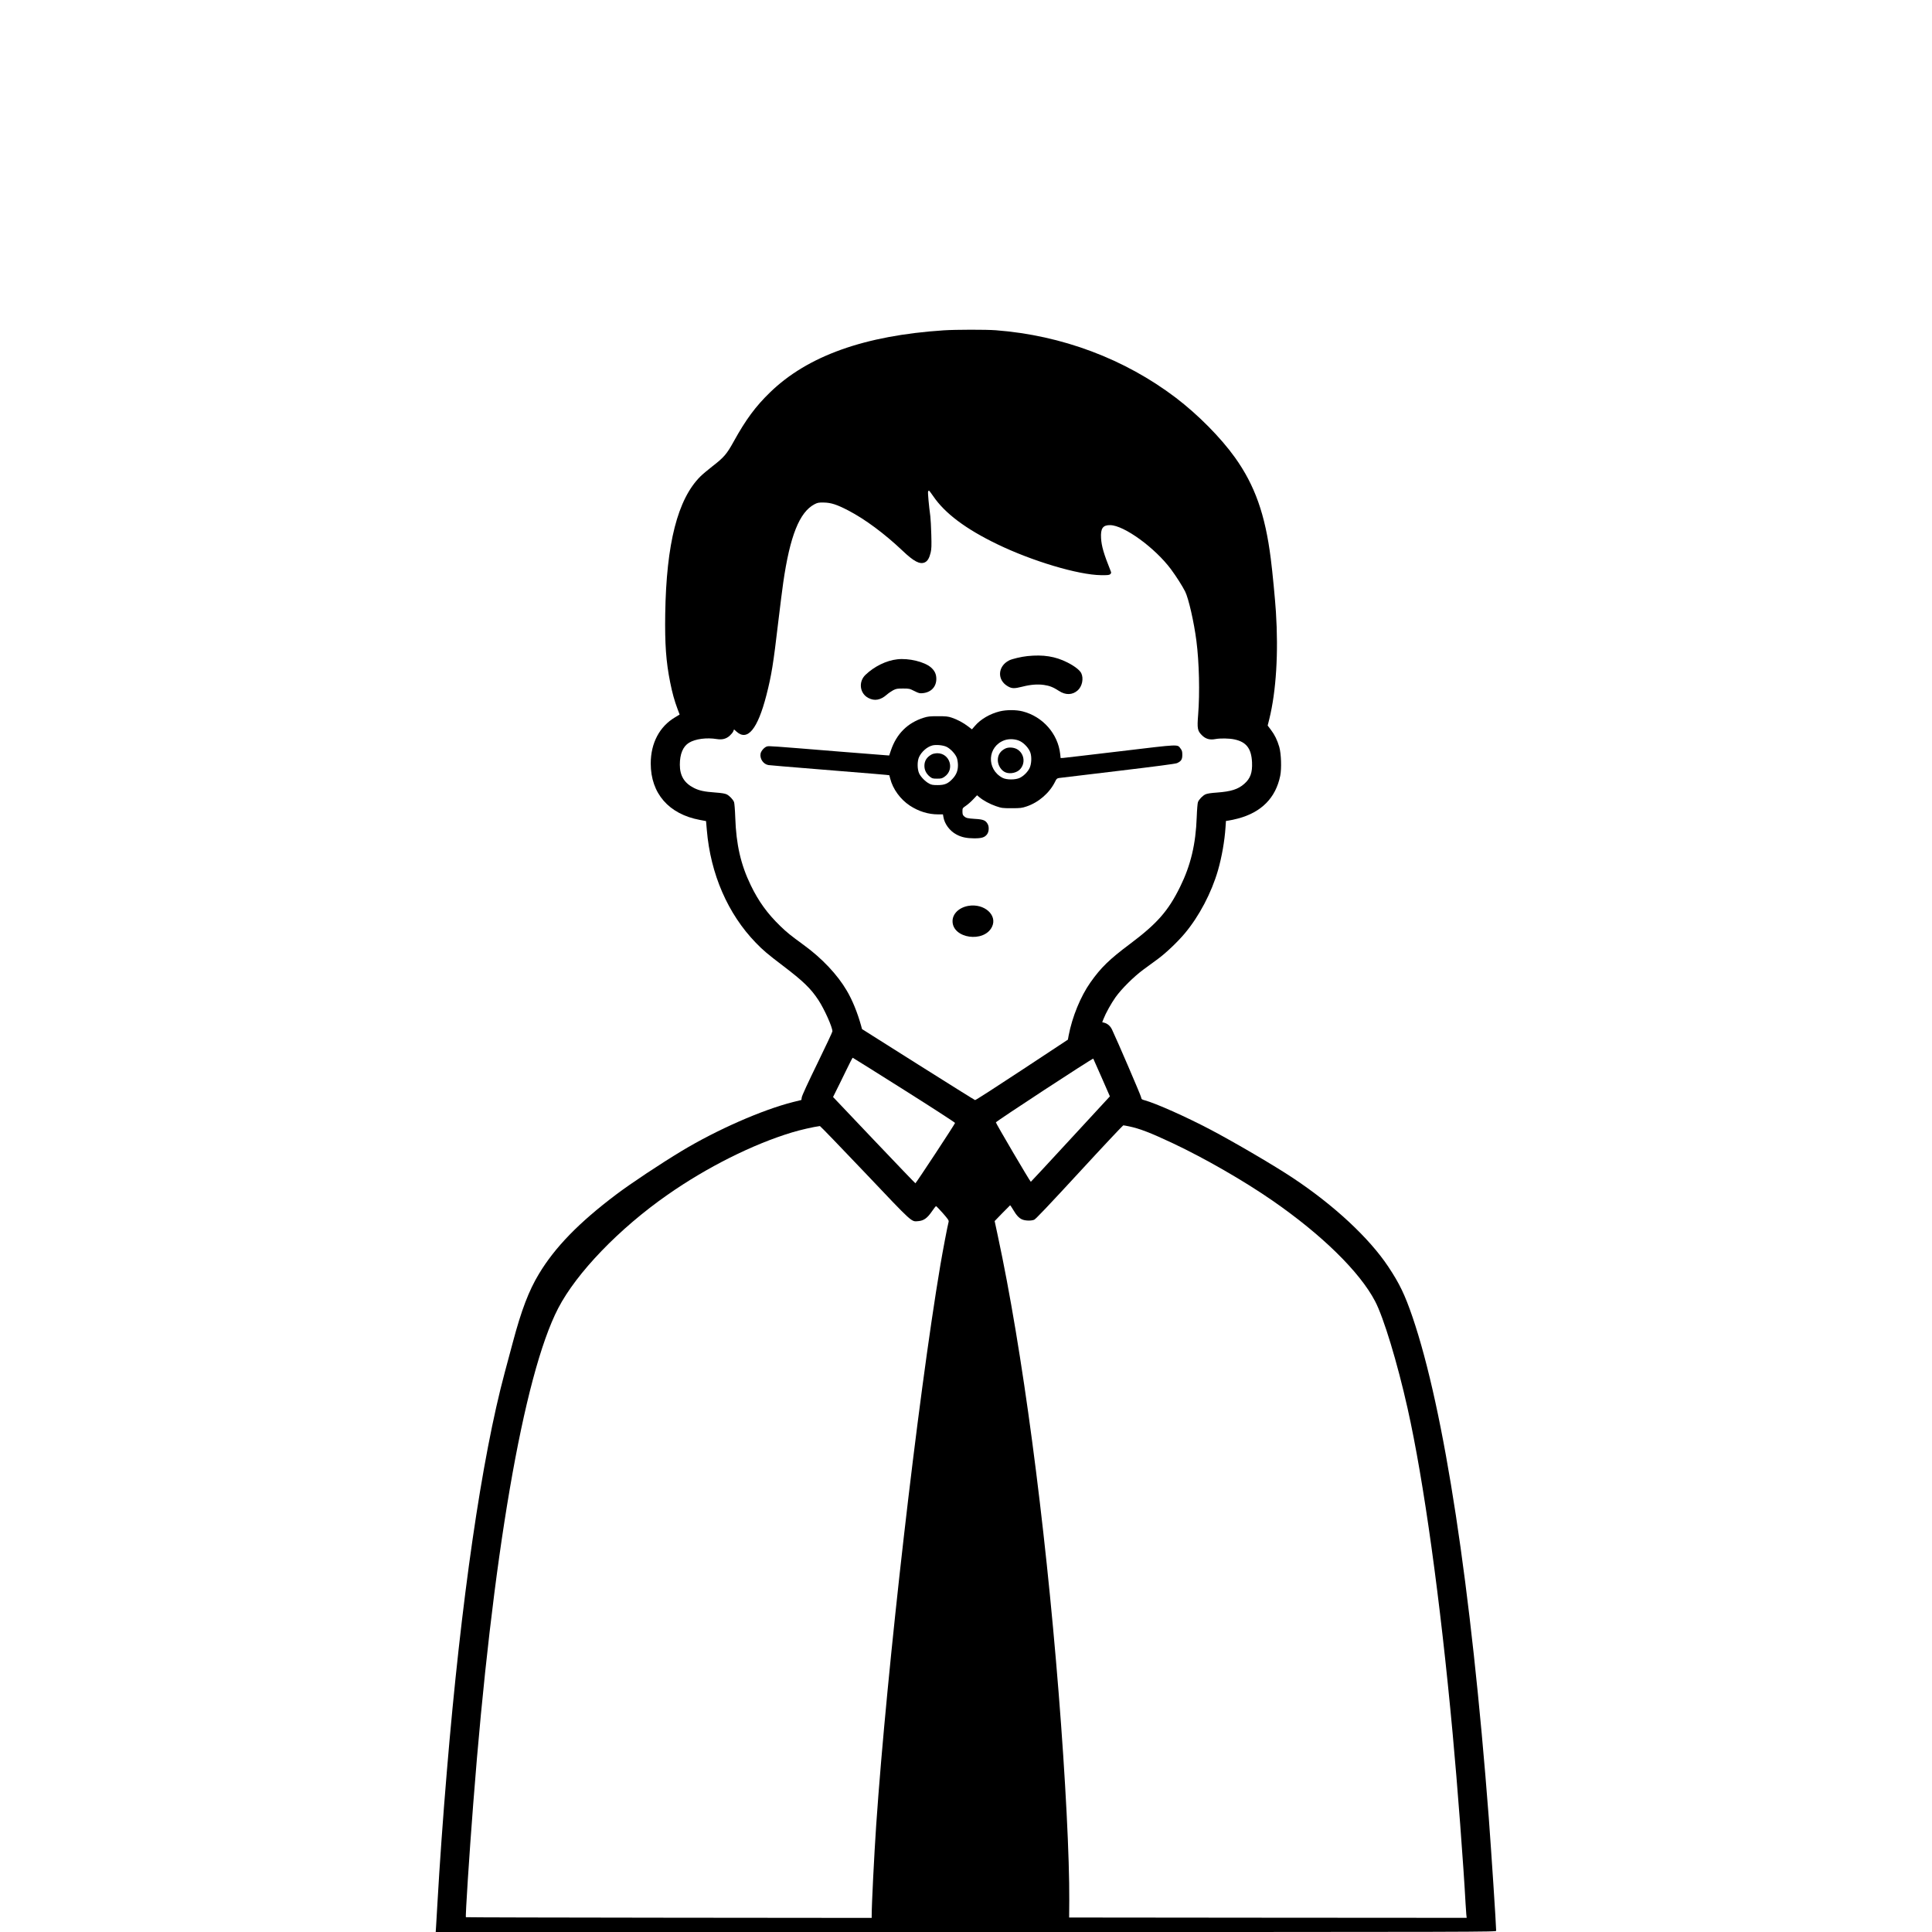
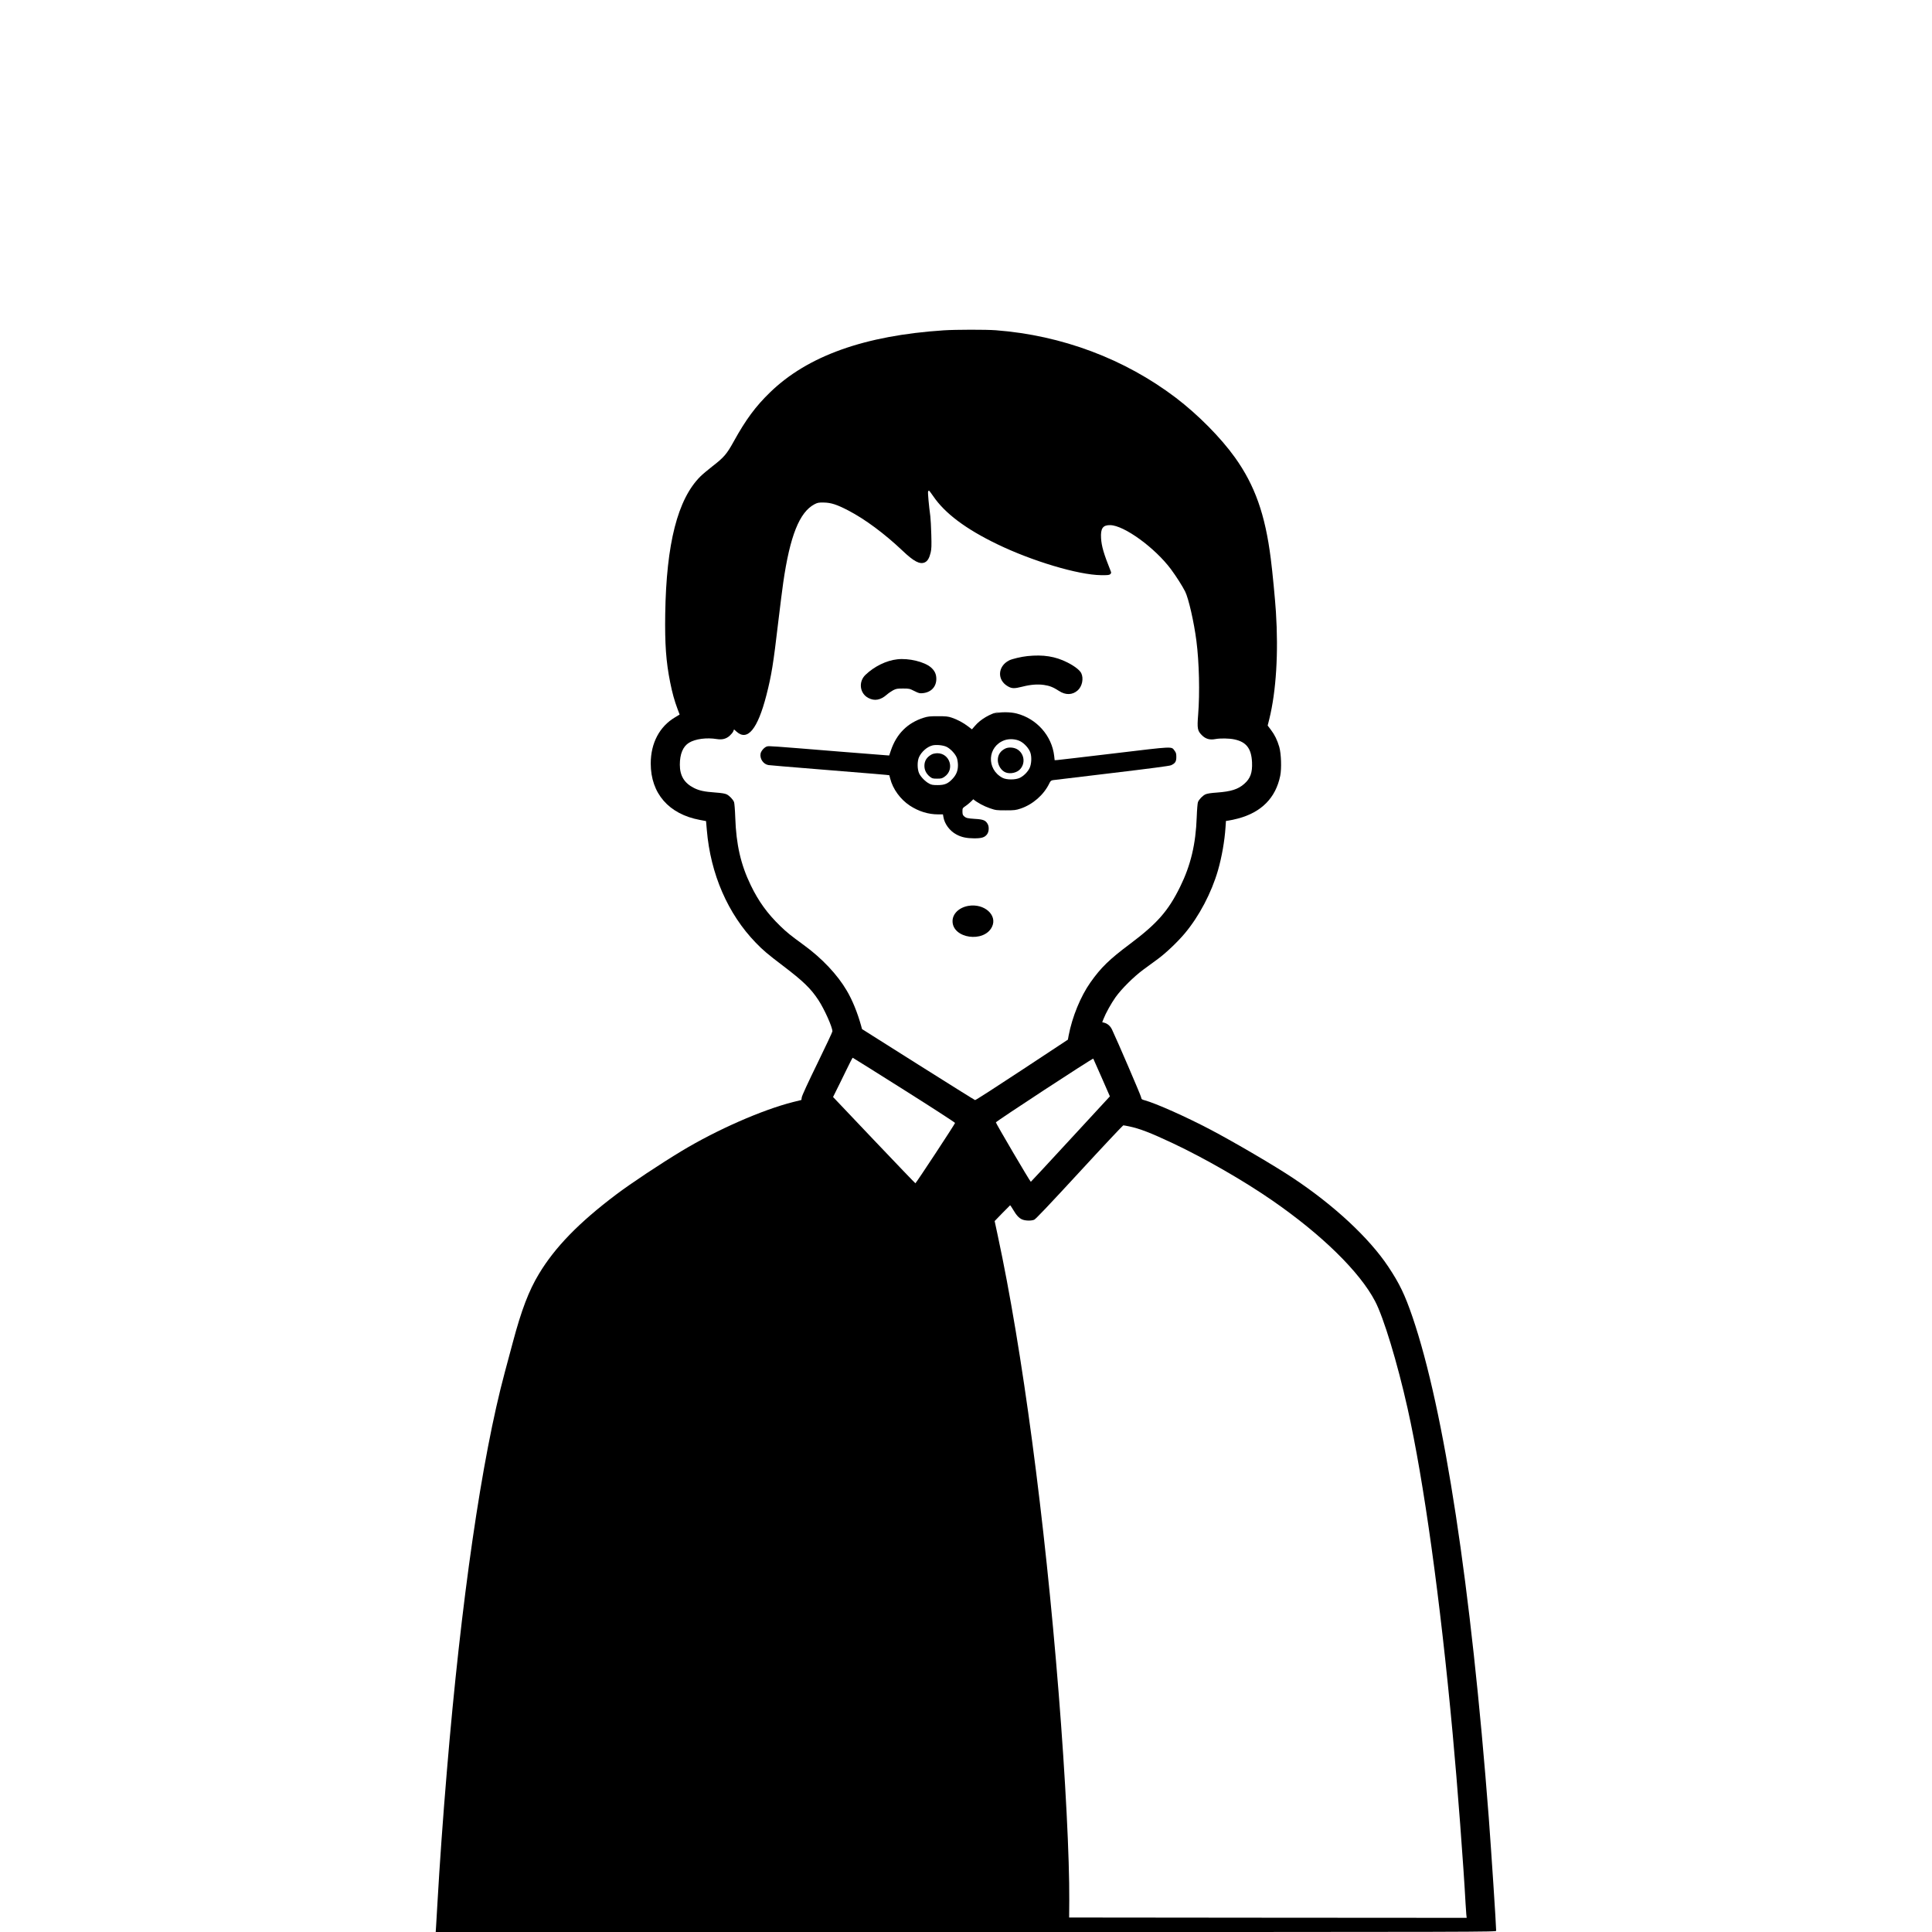
<svg xmlns="http://www.w3.org/2000/svg" width="301pt" height="301pt" version="1.0" viewBox="0 0 3001 3001" style="background-color:#ffffff">
  <title>Sopoverse</title>
  <rect width="100%" height="100%" fill="white" />
  <g transform="translate(0 3001) scale(.1 -.1)">
    <path d="m14660 24879c-1231-81-2115-397-2699-964-224-217-375-421-562-759-111-201-153-250-333-389-72-56-156-127-188-159-352-352-528-1041-545-2133-7-468 12-741 77-1065 33-164 66-284 114-412l33-87-71-43c-242-143-378-401-378-718 0-464 280-786 763-876l96-18 12-137c57-684 326-1304 761-1753 112-116 184-177 420-356 318-242 433-353 553-535 93-142 217-419 217-485 0-11-106-236-235-501-142-290-238-499-241-524l-6-41-132-33c-477-121-1177-428-1725-758-333-201-787-502-1019-677-579-436-953-821-1202-1236-156-259-271-560-404-1060-36-135-92-346-126-470-357-1328-678-3540-899-6195-59-700-112-1444-146-2045-8-146-17-307-21-358l-6-92h8236c8212 0 8236 0 8236 20 0 86-76 1239-115 1760-275 3591-692 6327-1184 7772-119 347-201 519-377 783-296 445-842 953-1479 1376-283 189-910 556-1280 751-384 202-849 409-1027 458-43 11-48 16-54 49-5 30-371 881-451 1049-26 55-72 95-125 107l-27 7 20 51c36 92 118 239 187 337 92 129 281 317 428 426 67 49 170 125 229 168 128 94 307 265 417 396 224 266 417 634 517 981 59 205 103 455 117 666l7 101 46 7c25 3 88 17 138 30 366 96 589 321 659 665 23 114 15 342-15 448-31 106-71 188-129 264l-51 68 25 100c107 433 144 1029 103 1665-12 188-53 620-80 828-86 684-247 1139-557 1572-223 311-574 665-918 927-796 604-1768 969-2793 1048-155 12-626 11-811-1z" />
    <path d="m14495 22304c182-268 506-511 997-748 544-263 1258-476 1610-480 109-1 130 1 145 17 15 15 16 21 4 50-106 264-141 384-148 508-9 152 28 204 142 202 216-3 697-353 945-687 82-111 175-257 219-344 53-105 138-477 175-767 43-333 54-809 27-1147-17-216-11-249 59-319 57-57 122-76 209-59 76 14 214 12 294-5 186-39 265-141 275-356 7-161-25-251-121-335-95-84-205-119-424-135-91-6-149-15-177-27-44-20-100-77-118-121-6-14-15-118-19-231-15-422-93-750-258-1085-185-376-357-571-781-889-319-239-449-365-612-596-153-217-283-534-339-827l-11-62-714-471c-392-259-720-470-728-468s-406 251-885 553l-871 550-15 55c-57 204-135 395-221 541-145 248-386 504-668 709-213 156-257 191-364 294-202 195-340 386-461 637-154 318-226 630-240 1049-4 118-13 227-19 241-16 41-71 98-112 119-28 14-76 22-181 30-169 12-247 29-329 70-151 76-220 190-220 362 0 166 49 284 143 341 98 60 274 83 431 57 83-13 144 2 199 50 24 22 50 53 57 70l12 30 38-34c171-155 329 38 465 567 79 310 106 473 185 1147 28 234 62 504 76 600 105 726 252 1094 485 1217 49 25 63 28 144 27 114-2 201-30 381-123 261-136 562-359 844-626 173-165 266-214 342-182 45 19 73 66 94 153 13 57 15 105 10 279-3 116-10 244-15 285-22 160-41 369-35 384 3 9 9 16 13 16s34-39 66-86z" fill="#fff" />
    <path d="m14043 13080c436-275 792-506 792-513 0-15-607-937-616-937-4 0-293 302-643 670l-636 670 46 93c26 50 93 188 150 305 56 116 105 212 109 212 3 0 362-225 798-500z" fill="#fff" />
    <path d="m17114 13268 126-288-611-662c-336-365-614-664-617-665-9-3-546 912-543 923 6 19 1506 1001 1513 990 3-6 63-140 132-298z" fill="#fff" />
    <path d="m17538 12514c163-34 333-99 683-264 492-232 1099-581 1540-886 770-532 1359-1109 1598-1565 133-253 346-954 505-1665 252-1124 508-2968 700-5049 73-780 171-2079 201-2645 3-58 8-131 11-163l6-57-3087 2-3088 3 2 260c4 665-59 1902-165 3230-215 2704-566 5338-945 7099l-49 229 117 121c65 67 120 122 123 124 3 1 23-28 45-65 52-89 91-132 140-154 48-22 142-25 190-5 23 10 235 233 702 740 367 399 674 725 681 726 7 0 47-7 90-16z" fill="#fff" />
-     <path d="m13434 11796c756-797 718-763 830-754 84 7 139 46 209 148 32 47 62 85 67 85 4 0 52-49 105-109 83-95 95-113 90-135-20-78-89-441-129-676-351-2083-830-6275-996-8695-32-474-70-1232-70-1408v-33l-3149 3c-1732 2-3152 5-3154 8-10 9 52 969 114 1765 293 3811 780 6652 1319 7693 286 552 948 1239 1700 1764 611 427 1323 784 1932 968 128 39 338 87 434 99 6 0 320-325 698-723z" fill="#fff" />
    <path d="m15960 19819c-96-10-240-44-285-67-179-91-190-305-21-402 63-37 101-38 227-6 124 32 235 41 333 27 89-13 144-34 235-93 103-68 210-65 292 9 69 62 94 185 54 267-22 46-107 112-215 166-188 95-373 124-620 99z" />
    <path d="m13938 19769c-171-19-357-110-495-242-112-108-89-289 46-359 96-50 187-34 285 51 26 23 71 54 99 69 47 24 63 27 152 27 96 0 103-1 178-39 70-35 83-38 131-33 129 13 210 99 210 222 0 74-26 128-85 179-102 87-342 145-521 125z" />
-     <path d="m15528 18960c-152-38-295-121-384-225l-47-54-57 44c-75 58-169 108-255 137-60 20-90 23-215 23-124 0-156-3-220-23-252-79-424-250-511-507l-27-80-44 3c-23 1-349 27-723 57-1066 87-1098 89-1129 81-41-10-94-69-102-112-15-80 44-166 123-178 21-3 346-31 723-61 928-75 1153-94 1154-97 1-2 7-25 14-53 41-162 157-321 305-419 138-90 286-136 442-136h72l7-40c17-107 98-217 202-272 79-43 157-59 276-60 119 0 165 15 201 64 29 39 33 115 9 158-31 57-69 73-196 80-120 8-139 12-173 43-18 16-23 31-23 72 0 51 0 52 55 90 30 20 81 65 113 100l59 62 34-29c62-52 163-107 259-140 91-31 101-32 245-32 135 0 158 3 230 27 189 63 360 212 446 389 19 40 28 48 58 53 20 3 432 52 916 110 594 71 892 110 917 121 65 29 83 57 83 128 0 52-4 68-27 98-52 69 3 71-935-41-467-56-866-102-888-104l-40-2-7 64c-35 314-271 581-583 661-102 26-251 26-357 0z" />
+     <path d="m15528 18960c-152-38-295-121-384-225l-47-54-57 44c-75 58-169 108-255 137-60 20-90 23-215 23-124 0-156-3-220-23-252-79-424-250-511-507l-27-80-44 3c-23 1-349 27-723 57-1066 87-1098 89-1129 81-41-10-94-69-102-112-15-80 44-166 123-178 21-3 346-31 723-61 928-75 1153-94 1154-97 1-2 7-25 14-53 41-162 157-321 305-419 138-90 286-136 442-136h72l7-40c17-107 98-217 202-272 79-43 157-59 276-60 119 0 165 15 201 64 29 39 33 115 9 158-31 57-69 73-196 80-120 8-139 12-173 43-18 16-23 31-23 72 0 51 0 52 55 90 30 20 81 65 113 100c62-52 163-107 259-140 91-31 101-32 245-32 135 0 158 3 230 27 189 63 360 212 446 389 19 40 28 48 58 53 20 3 432 52 916 110 594 71 892 110 917 121 65 29 83 57 83 128 0 52-4 68-27 98-52 69 3 71-935-41-467-56-866-102-888-104l-40-2-7 64c-35 314-271 581-583 661-102 26-251 26-357 0z" />
    <path d="m15846 18497c67-34 138-114 159-178 23-69 17-178-13-241-30-60-90-120-150-150-67-33-207-33-270 0-254 135-235 489 31 584 73 26 175 20 243-15z" fill="#fff" />
    <path d="m14704 18409c63-31 140-115 160-175 9-26 16-75 16-109 0-85-24-146-80-208-72-79-125-102-235-102-74 0-97 4-132 23-60 32-130 103-156 159-30 66-31 189-1 254 39 84 125 159 207 180 59 15 169 4 221-22z" fill="#fff" />
    <path d="m15620 18385c-78-36-121-99-121-180 0-83 54-168 124-194 72-27 174-4 223 51 82 90 66 231-34 302-51 36-137 45-192 21z" />
    <path d="m14475 18293c-78-41-116-100-116-179 0-66 29-123 84-168 36-28 45-31 112-31 65 0 78 3 117 30 162 113 82 366-114 365-29-1-66-8-83-17z" />
    <path d="m15042 15939c-145-25-247-123-246-239 1-269 491-339 613-86 88 181-121 367-367 325z" />
  </g>
</svg>